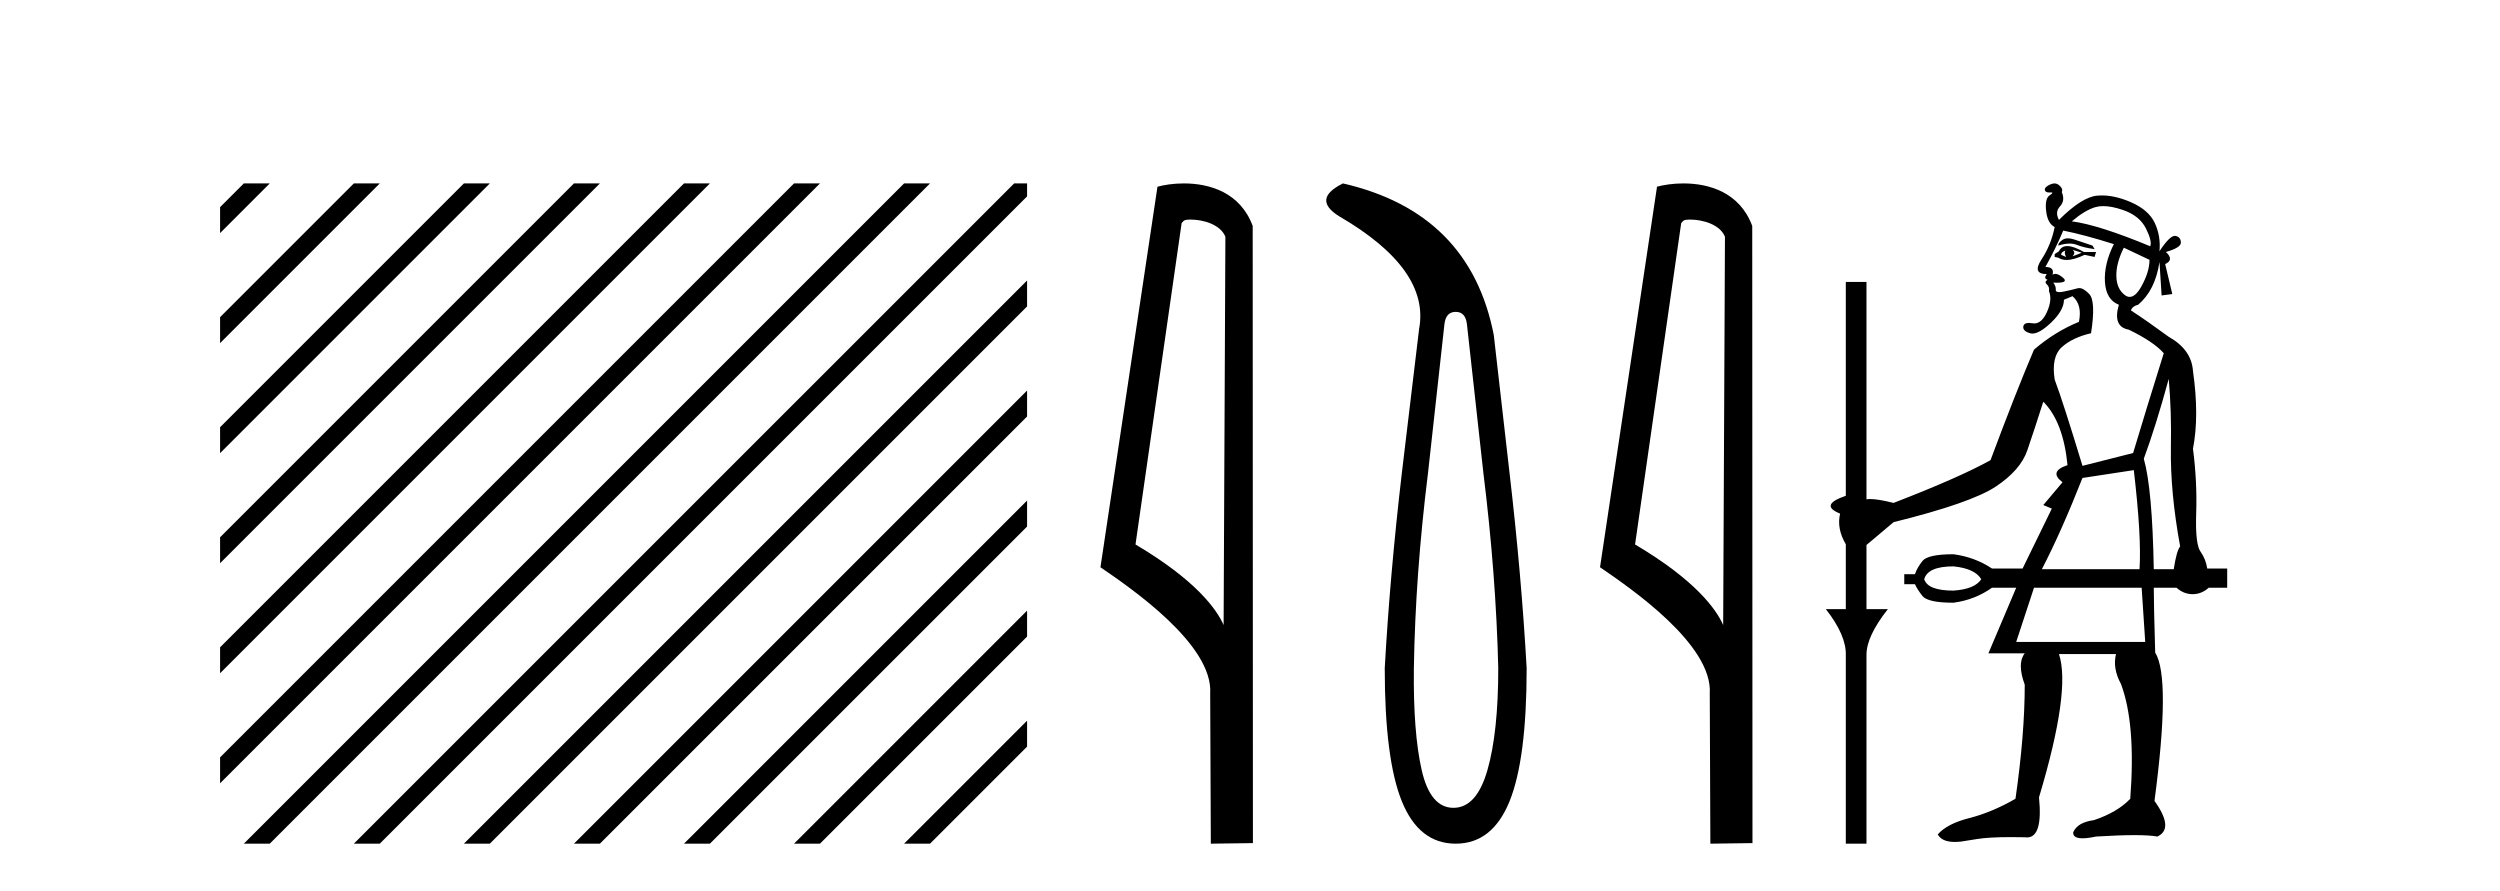
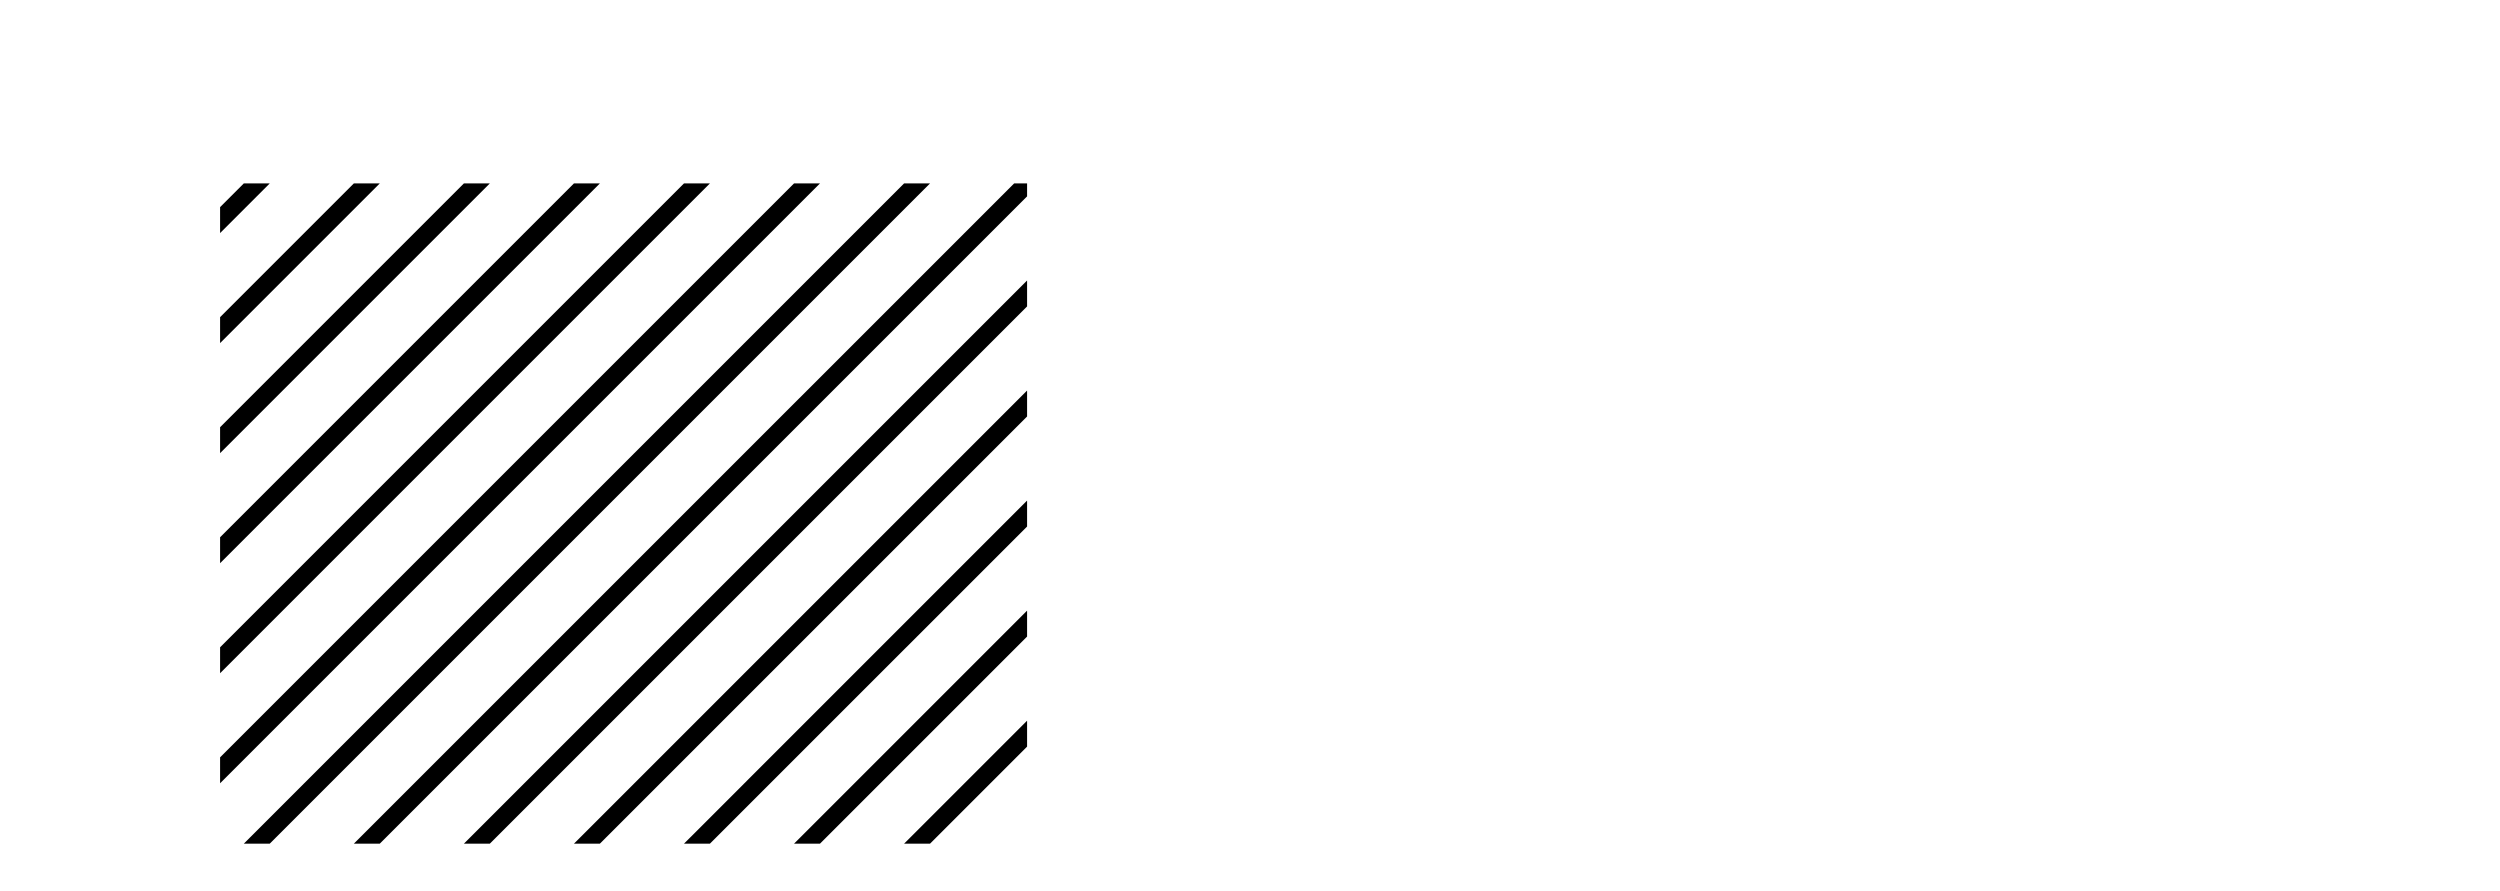
<svg xmlns="http://www.w3.org/2000/svg" width="115.0" height="41.0">
  <path d="M 11.215 8.437 L 10.124 9.528 L 10.124 10.721 L 12.11 8.735 L 12.408 8.437 ZM 16.277 8.437 L 10.124 14.59 L 10.124 14.59 L 10.124 15.783 L 17.172 8.735 L 17.47 8.437 ZM 21.339 8.437 L 10.124 19.652 L 10.124 19.652 L 10.124 20.845 L 10.124 20.845 L 22.234 8.735 L 22.532 8.437 ZM 26.401 8.437 L 10.124 24.714 L 10.124 24.714 L 10.124 25.907 L 10.124 25.907 L 27.296 8.735 L 27.594 8.437 ZM 31.463 8.437 L 10.124 29.776 L 10.124 29.776 L 10.124 30.969 L 10.124 30.969 L 32.358 8.735 L 32.656 8.437 ZM 36.525 8.437 L 10.124 34.838 L 10.124 34.838 L 10.124 36.031 L 10.124 36.031 L 37.42 8.735 L 37.719 8.437 ZM 41.587 8.437 L 11.513 38.511 L 11.513 38.511 L 11.215 38.809 L 12.408 38.809 L 42.482 8.735 L 42.781 8.437 ZM 46.65 8.437 L 16.575 38.511 L 16.575 38.511 L 16.277 38.809 L 17.47 38.809 L 47.246 9.033 L 47.246 8.437 ZM 47.246 12.902 L 21.637 38.511 L 21.637 38.511 L 21.339 38.809 L 22.532 38.809 L 47.246 14.095 L 47.246 12.902 ZM 47.246 17.964 L 26.7 38.511 L 26.7 38.511 L 26.401 38.809 L 27.594 38.809 L 47.246 19.158 L 47.246 17.964 ZM 47.246 23.026 L 31.762 38.511 L 31.463 38.809 L 32.656 38.809 L 47.246 24.22 L 47.246 23.026 ZM 47.246 28.089 L 36.824 38.511 L 36.525 38.809 L 37.719 38.809 L 47.246 29.282 L 47.246 29.282 L 47.246 28.089 ZM 47.246 33.151 L 41.886 38.511 L 41.587 38.809 L 42.781 38.809 L 47.246 34.344 L 47.246 33.151 Z" style="fill:#000000;stroke:none" />
-   <path d="M 54.756 10.1 C 55.381 10.1 56.145 10.34 56.368 10.89 L 56.286 28.751 L 56.286 28.751 C 55.969 28.034 55.028 26.699 52.233 25.046 L 54.355 10.263 C 54.455 10.157 54.452 10.1 54.756 10.1 ZM 56.286 28.751 L 56.286 28.751 C 56.286 28.751 56.286 28.751 56.286 28.751 L 56.286 28.751 L 56.286 28.751 ZM 54.459 8.437 C 53.981 8.437 53.549 8.505 53.244 8.588 L 50.621 26.094 C 52.008 27.044 55.821 29.648 55.669 31.91 L 55.698 38.809 L 57.634 38.783 L 57.624 10.393 C 57.048 8.837 55.617 8.437 54.459 8.437 Z" style="fill:#000000;stroke:none" />
-   <path d="M 66.962 14.346 Q 67.408 14.346 67.477 14.896 L 68.233 21.733 Q 68.817 26.44 68.92 30.735 Q 68.92 33.69 68.422 35.425 Q 67.924 37.16 66.859 37.16 Q 65.794 37.16 65.398 35.425 Q 65.003 33.69 65.038 30.735 Q 65.106 26.44 65.691 21.733 L 66.446 14.896 Q 66.515 14.346 66.962 14.346 ZM 61.774 8.437 Q 60.331 9.158 61.602 9.949 Q 65.794 12.388 65.278 15.137 L 64.488 21.733 Q 63.938 26.44 63.698 30.735 Q 63.698 34.927 64.488 36.868 Q 65.278 38.809 66.962 38.809 Q 68.645 38.809 69.436 36.868 Q 70.226 34.927 70.226 30.735 Q 69.985 26.44 69.436 21.733 L 68.714 15.411 Q 67.615 9.777 61.774 8.437 Z" style="fill:#000000;stroke:none" />
-   <path d="M 77.736 10.1 C 78.36 10.1 79.125 10.34 79.348 10.89 L 79.266 28.751 L 79.266 28.751 C 78.949 28.034 78.008 26.699 75.213 25.046 L 77.335 10.263 C 77.434 10.157 77.432 10.1 77.736 10.1 ZM 79.266 28.751 L 79.266 28.751 C 79.266 28.751 79.266 28.751 79.266 28.751 L 79.266 28.751 L 79.266 28.751 ZM 77.439 8.437 C 76.961 8.437 76.529 8.505 76.223 8.588 L 73.601 26.094 C 74.988 27.044 78.801 29.648 78.649 31.91 L 78.677 38.809 L 80.614 38.783 L 80.603 10.393 C 80.027 8.837 78.596 8.437 77.439 8.437 Z" style="fill:#000000;stroke:none" />
-   <path d="M 96.751 9.481 Q 97.133 9.481 97.647 9.656 Q 98.418 9.918 98.713 10.509 Q 99.008 11.099 98.91 11.329 Q 96.549 10.345 95.302 10.181 Q 95.926 9.656 96.401 9.525 Q 96.56 9.481 96.751 9.481 ZM 95.128 10.963 Q 94.981 10.963 94.876 11.033 Q 94.679 11.165 94.679 11.296 Q 94.971 11.205 95.202 11.205 Q 95.386 11.205 95.532 11.263 Q 95.86 11.394 96.352 11.46 L 96.253 11.296 Q 95.762 11.132 95.417 11.017 Q 95.257 10.963 95.128 10.963 ZM 95.335 11.493 L 95.762 11.624 Q 95.532 11.722 95.335 11.788 Q 95.499 11.624 95.335 11.493 ZM 95.007 11.525 Q 94.942 11.624 95.04 11.82 Q 94.876 11.755 94.811 11.722 Q 94.811 11.591 95.007 11.525 ZM 95.096 11.32 Q 94.823 11.32 94.712 11.558 L 94.515 11.689 L 94.515 11.82 L 94.679 11.853 Q 94.837 11.958 95.062 11.958 Q 95.401 11.958 95.893 11.722 L 96.352 11.82 L 96.417 11.591 L 95.86 11.591 Q 95.386 11.32 95.096 11.32 ZM 97.696 11.394 L 98.877 11.952 Q 98.877 12.509 98.5 13.181 Q 98.233 13.657 97.967 13.657 Q 97.856 13.657 97.746 13.575 Q 97.368 13.296 97.352 12.706 Q 97.336 12.116 97.696 11.394 ZM 94.909 10.607 Q 95.893 10.804 97.237 11.23 Q 96.778 12.148 96.827 12.968 Q 96.877 13.788 97.467 14.018 Q 97.172 15.034 97.926 15.165 Q 99.074 15.723 99.533 16.248 Q 98.713 18.871 98.123 20.839 L 95.794 21.429 Q 94.909 18.51 94.515 17.461 Q 94.351 16.412 94.843 15.969 Q 95.335 15.526 96.188 15.329 Q 96.417 13.854 96.106 13.526 Q 95.846 13.252 95.644 13.252 Q 95.603 13.252 95.565 13.263 Q 95.335 13.329 94.942 13.411 Q 94.811 13.438 94.725 13.438 Q 94.554 13.438 94.565 13.329 Q 94.581 13.165 94.45 13.001 L 94.45 13.001 Q 94.534 13.005 94.604 13.005 Q 95.169 13.005 94.893 12.771 Q 94.685 12.597 94.543 12.597 Q 94.472 12.597 94.417 12.64 Q 94.515 12.28 94.089 12.28 Q 94.581 11.394 94.909 10.607 ZM 98.155 21.626 Q 98.516 24.708 98.418 26.184 L 93.925 26.184 Q 94.811 24.479 95.794 21.986 L 98.155 21.626 ZM 99.762 17.428 Q 99.894 18.937 99.861 20.576 Q 99.828 22.642 100.287 25.135 Q 100.123 25.331 99.992 26.184 L 99.074 26.184 Q 99.008 22.478 98.615 21.101 Q 99.172 19.592 99.762 17.428 ZM 89.859 26.053 Q 90.843 26.151 91.138 26.643 Q 90.843 27.102 89.859 27.168 Q 88.678 27.168 88.514 26.643 Q 88.678 26.053 89.859 26.053 ZM 98.516 27.037 L 98.68 29.529 L 92.745 29.529 L 93.564 27.037 ZM 94.509 8.437 Q 94.48 8.437 94.45 8.443 Q 94.286 8.476 94.155 8.574 Q 94.024 8.672 94.073 8.771 Q 94.115 8.855 94.265 8.855 Q 94.291 8.855 94.319 8.853 Q 94.338 8.851 94.354 8.851 Q 94.492 8.851 94.286 8.984 Q 94.056 9.131 94.122 9.705 Q 94.187 10.279 94.515 10.443 Q 94.351 11.263 93.909 11.935 Q 93.466 12.608 94.155 12.608 Q 93.991 12.804 94.187 12.87 Q 94.024 12.968 94.155 13.083 Q 94.286 13.198 94.253 13.395 Q 94.417 13.788 94.155 14.362 Q 93.919 14.877 93.578 14.877 Q 93.539 14.877 93.499 14.87 Q 93.406 14.855 93.334 14.855 Q 93.098 14.855 93.073 15.018 Q 93.04 15.231 93.384 15.329 Q 93.434 15.344 93.49 15.344 Q 93.817 15.344 94.335 14.854 Q 94.942 14.28 94.942 13.788 L 95.335 13.624 Q 95.794 14.018 95.63 14.805 Q 94.515 15.264 93.564 16.084 Q 92.712 18.084 91.564 21.167 Q 90.154 21.954 87.104 23.134 Q 86.39 22.956 86.033 22.956 Q 85.931 22.956 85.858 22.97 L 85.858 12.968 L 84.907 12.968 L 84.907 22.806 Q 83.661 23.233 84.645 23.626 Q 84.481 24.315 84.907 25.036 L 84.907 28.02 L 83.989 28.02 Q 84.94 29.234 84.907 30.152 L 84.907 38.809 L 85.858 38.809 L 85.858 30.119 Q 85.858 29.266 86.842 28.02 L 85.858 28.02 L 85.858 25.069 L 87.104 24.02 Q 90.679 23.134 91.81 22.38 Q 92.941 21.626 93.253 20.724 Q 93.564 19.822 93.991 18.478 Q 94.909 19.396 95.106 21.396 Q 94.22 21.691 94.876 22.183 L 93.991 23.233 L 94.384 23.396 L 93.04 26.151 L 91.63 26.151 Q 90.843 25.626 89.859 25.495 Q 88.678 25.495 88.432 25.807 Q 88.186 26.118 88.088 26.413 L 87.596 26.413 L 87.596 26.873 L 88.088 26.873 Q 88.186 27.102 88.432 27.414 Q 88.678 27.725 89.859 27.725 Q 90.843 27.594 91.63 27.037 L 92.745 27.037 L 91.466 30.054 L 93.138 30.054 Q 92.777 30.513 93.138 31.496 Q 93.138 33.792 92.712 36.743 Q 91.63 37.366 90.597 37.629 Q 89.564 37.891 89.137 38.383 Q 89.324 38.729 89.922 38.729 Q 90.06 38.729 90.22 38.711 Q 90.252 38.711 90.941 38.596 Q 91.477 38.507 92.508 38.507 Q 92.803 38.507 93.138 38.514 Q 93.191 38.522 93.241 38.522 Q 93.978 38.522 93.794 36.678 Q 95.27 31.759 94.712 30.086 L 97.336 30.086 Q 97.172 30.742 97.565 31.464 Q 98.254 33.3 97.992 36.743 Q 97.401 37.366 96.319 37.727 Q 95.565 37.826 95.368 38.285 Q 95.347 38.562 95.796 38.562 Q 96.039 38.562 96.417 38.481 Q 97.483 38.416 98.188 38.416 Q 98.893 38.416 99.238 38.481 Q 100.025 38.121 99.106 36.842 Q 99.861 31.168 99.139 30.021 Q 99.074 27.791 99.074 27.037 L 100.123 27.037 Q 100.451 27.332 100.861 27.332 Q 101.271 27.332 101.599 27.037 L 102.451 27.037 L 102.451 26.151 L 101.533 26.151 Q 101.468 25.725 101.238 25.397 Q 100.976 25.069 101.025 23.61 Q 101.074 22.15 100.877 20.642 Q 101.172 19.133 100.877 17.067 Q 100.812 16.084 99.762 15.493 Q 98.779 14.772 98.024 14.28 Q 98.09 14.083 98.352 14.018 Q 99.139 13.362 99.336 12.05 L 99.434 13.591 L 99.926 13.526 L 99.598 12.148 Q 100.025 11.952 99.631 11.591 Q 100.32 11.394 100.32 11.165 Q 100.32 10.902 100.074 10.853 Q 100.059 10.85 100.043 10.85 Q 99.798 10.85 99.336 11.558 Q 99.402 10.869 99.123 10.263 Q 98.844 9.656 98.008 9.295 Q 97.3 8.99 96.687 8.99 Q 96.575 8.99 96.467 9 Q 95.762 9.066 94.712 10.115 Q 94.515 9.755 94.761 9.492 Q 95.007 9.23 94.843 8.836 Q 94.909 8.705 94.761 8.558 Q 94.641 8.437 94.509 8.437 Z" style="fill:#000000;stroke:none" />
</svg>